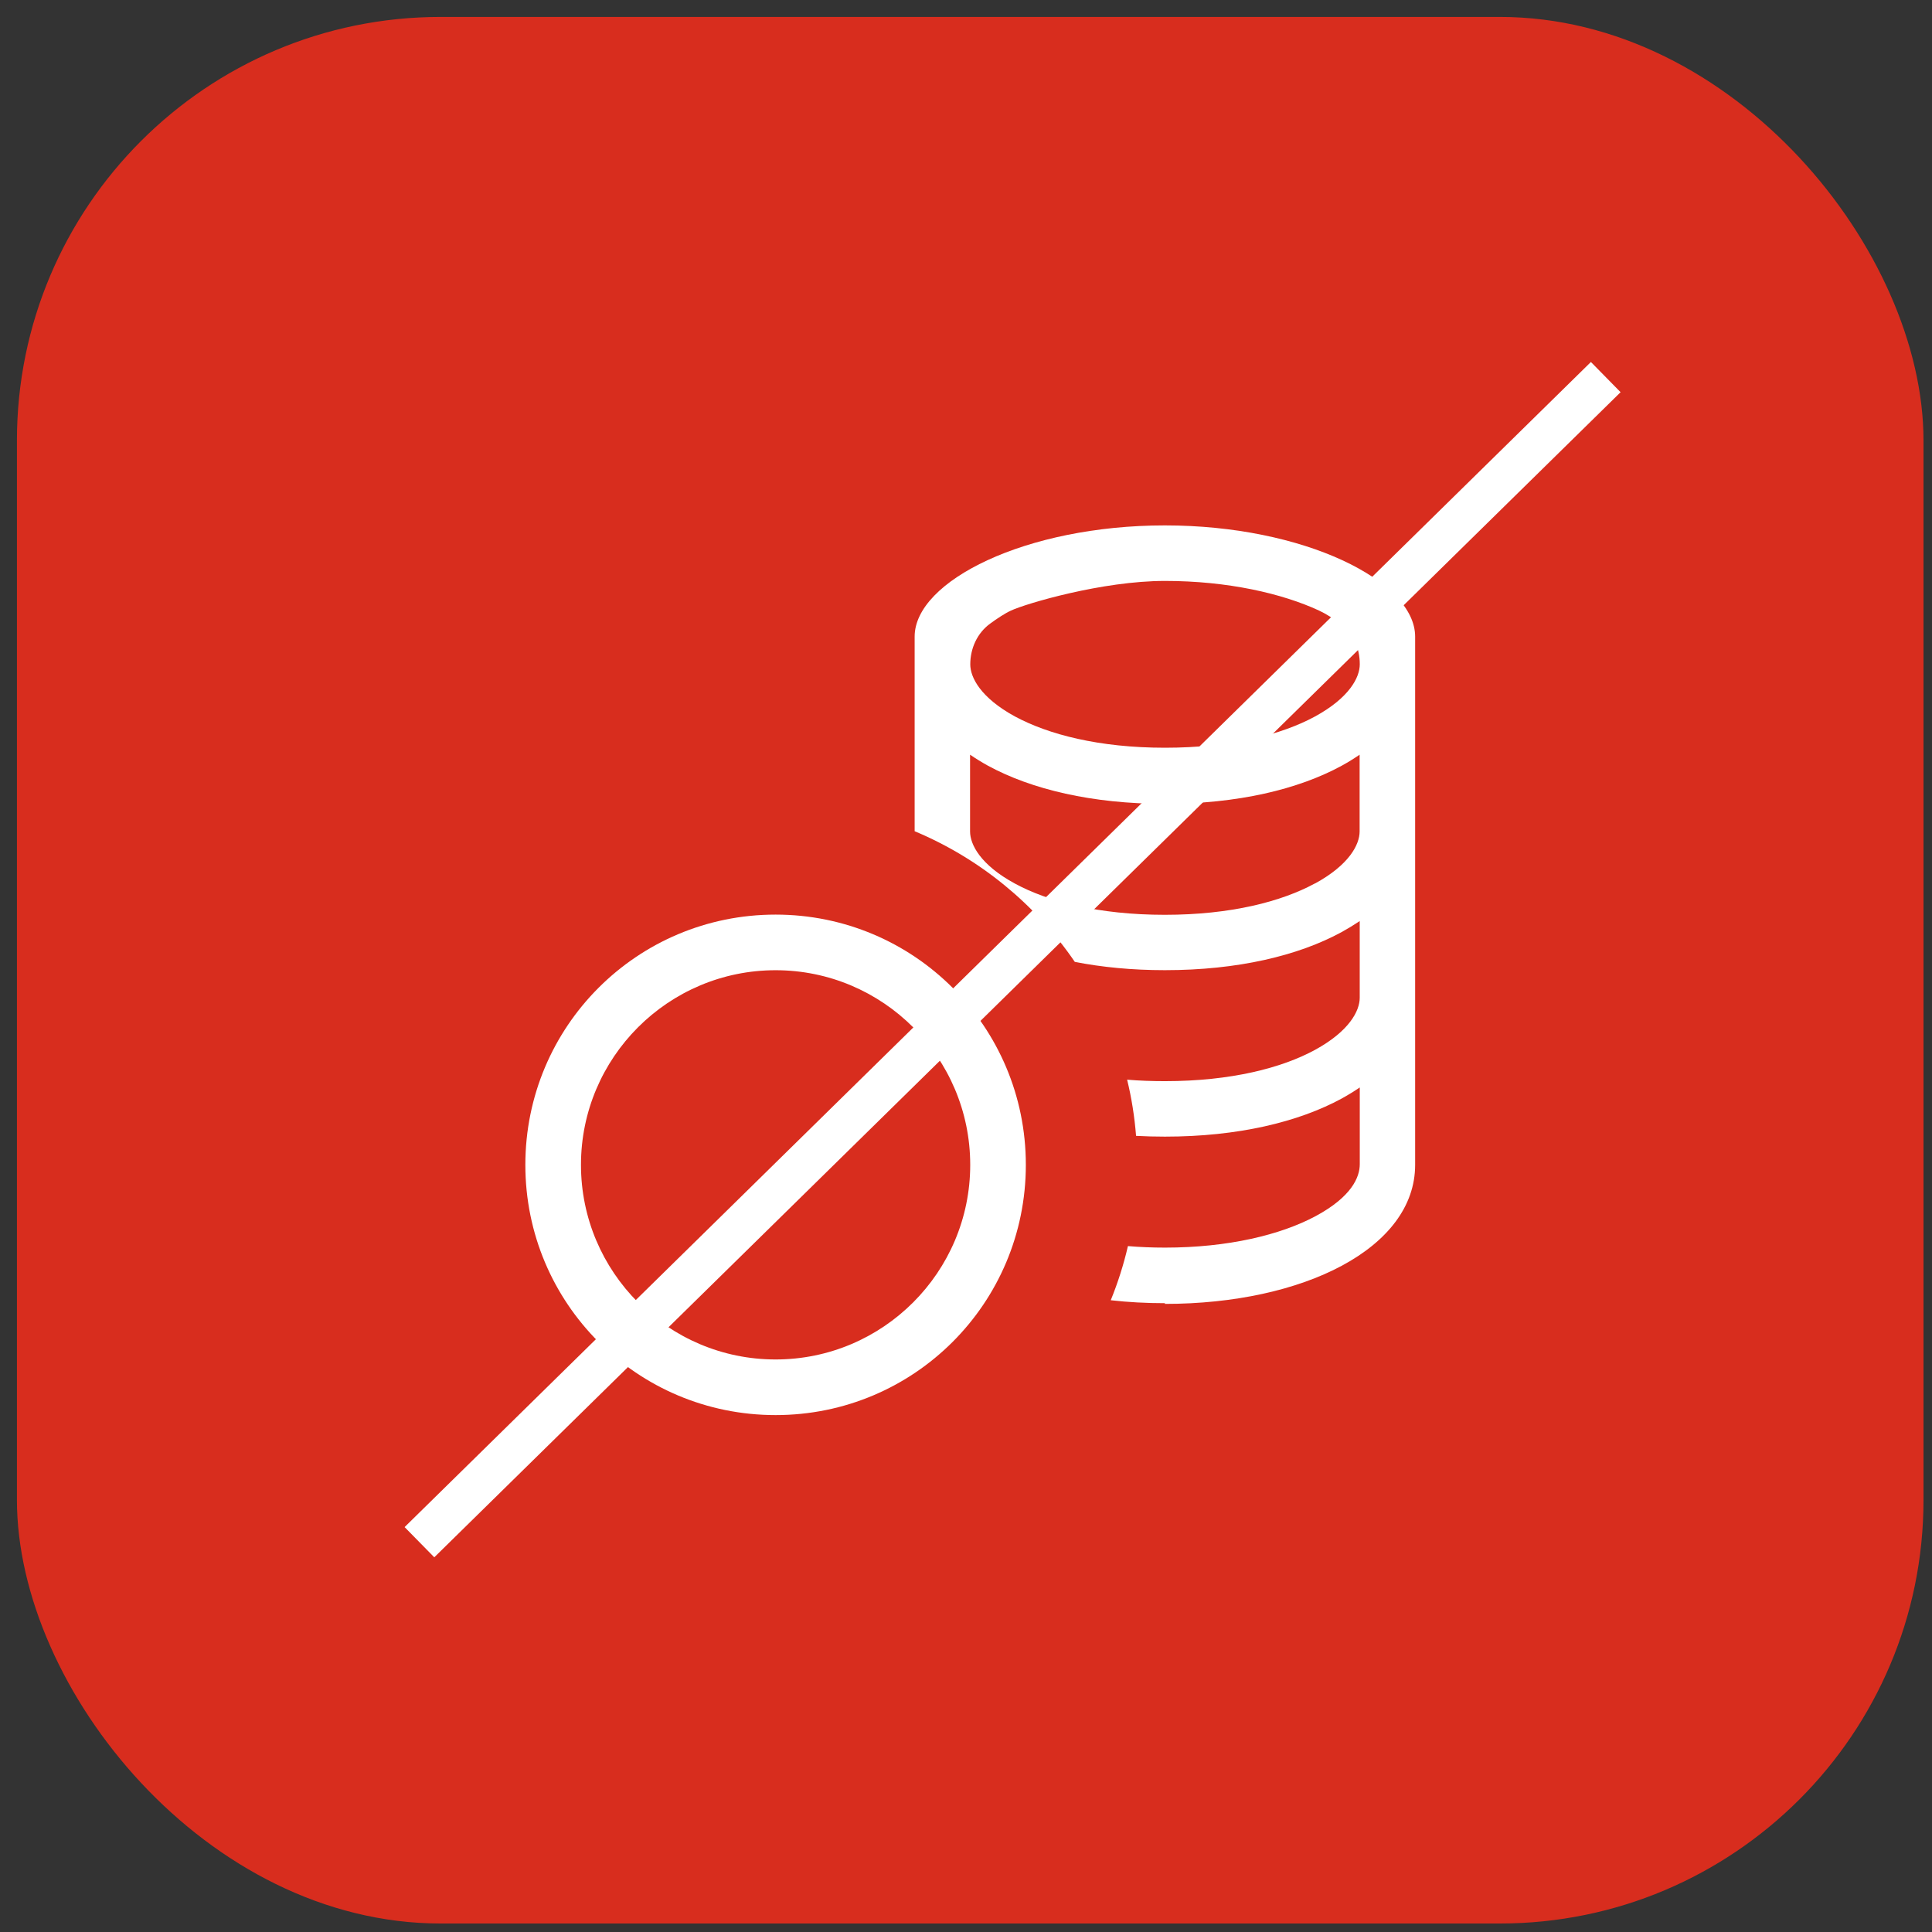
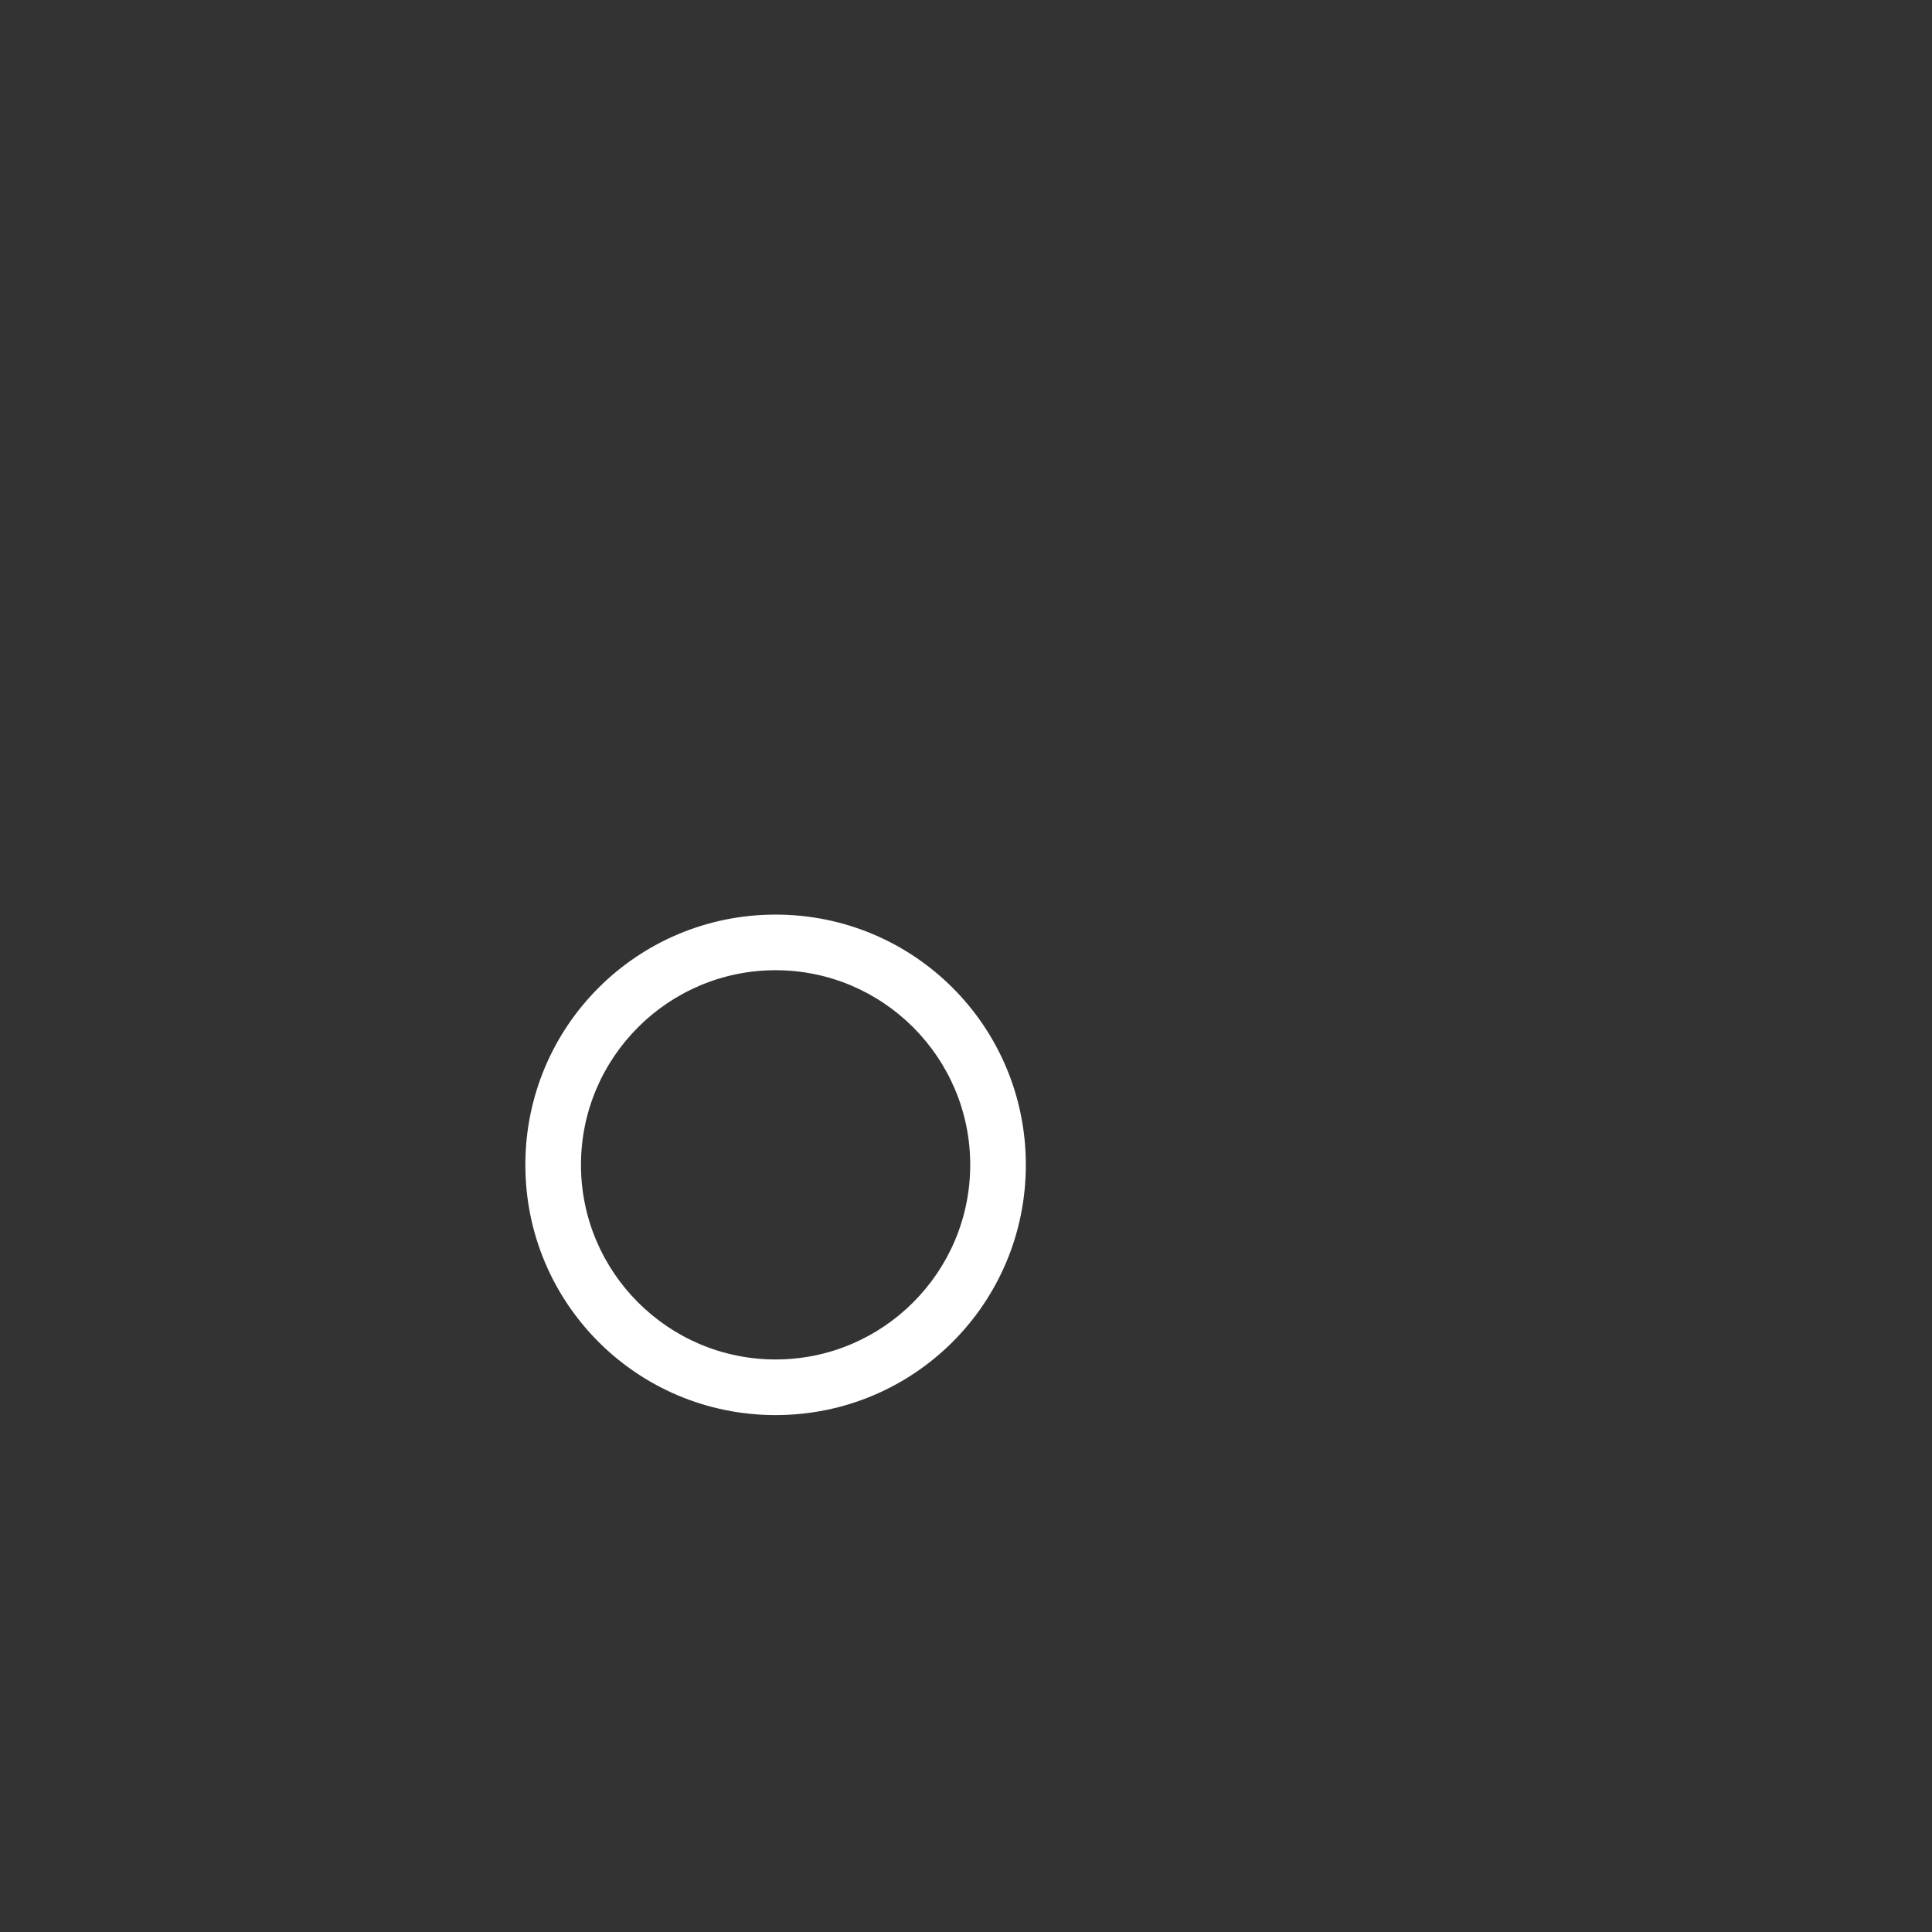
<svg xmlns="http://www.w3.org/2000/svg" width="38" height="38" viewBox="0 0 38 38" fill="none">
  <rect x="0" y="0" width="38" height="38" fill="#333333" stroke="none" />
-   <rect x="0.333" y="0.333" width="37.5" height="37.5" rx="8.333" fill="#D82D1E" />
  <g clip-path="url(#clip0_191_1585)">
-     <path fill-rule="evenodd" clip-rule="evenodd" d="M22.912 25.646C25.636 25.646 27.834 24.552 27.834 22.912V12.521C27.834 11.427 25.646 10.334 22.912 10.334C20.178 10.334 17.99 11.427 17.99 12.521V16.349C19.27 16.885 20.364 17.782 21.14 18.919C21.676 19.024 22.267 19.082 22.912 19.082C24.345 19.082 25.537 18.797 26.39 18.332C26.511 18.265 26.629 18.193 26.744 18.116V19.625C26.744 19.882 26.539 20.281 25.866 20.649C25.215 21.004 24.215 21.265 22.913 21.265C22.653 21.265 22.405 21.256 22.169 21.236C22.257 21.596 22.315 21.964 22.345 22.341C22.529 22.351 22.718 22.356 22.913 22.356C24.346 22.356 25.538 22.07 26.391 21.606C26.512 21.539 26.63 21.467 26.745 21.389V22.898C26.745 23.157 26.582 23.539 25.88 23.918C25.188 24.29 24.151 24.539 22.915 24.539C22.664 24.539 22.42 24.529 22.185 24.509C22.101 24.872 21.988 25.228 21.847 25.574C22.191 25.613 22.547 25.632 22.914 25.632L22.912 25.646ZM25.865 17.377C26.538 17.01 26.742 16.61 26.742 16.354V14.844C26.629 14.921 26.512 14.994 26.389 15.061C25.538 15.525 24.344 15.811 22.911 15.811C21.478 15.811 20.286 15.525 19.433 15.061C19.312 14.994 19.194 14.922 19.08 14.844V16.354C19.08 16.61 19.284 17.01 19.957 17.376C20.609 17.732 21.608 17.993 22.91 17.993C24.212 17.993 25.207 17.732 25.863 17.376L25.865 17.377ZM19.084 13.068C19.084 12.753 19.221 12.45 19.476 12.265C19.614 12.164 19.765 12.064 19.885 12.009C20.183 11.871 21.678 11.426 22.914 11.426C24.15 11.426 25.222 11.674 25.944 12.009C26.08 12.072 26.23 12.169 26.362 12.265C26.614 12.448 26.745 12.748 26.745 13.06V13.067C26.745 13.324 26.54 13.723 25.867 14.091C25.215 14.446 24.216 14.707 22.914 14.707C21.613 14.707 20.617 14.445 19.961 14.091C19.288 13.724 19.084 13.324 19.084 13.068Z" fill="white" />
    <path fill-rule="evenodd" clip-rule="evenodd" d="M20.177 22.911C20.177 25.635 17.978 27.833 15.255 27.833C12.531 27.833 10.333 25.635 10.333 22.911C10.333 20.188 12.531 17.989 15.255 17.989C17.978 17.989 20.177 20.188 20.177 22.911ZM19.083 22.911C19.083 25.022 17.366 26.739 15.255 26.739C13.144 26.739 11.427 25.022 11.427 22.911C11.427 20.8 13.144 19.083 15.255 19.083C17.366 19.083 19.083 20.8 19.083 22.911Z" fill="white" />
  </g>
-   <path d="M8.25 30.333L31.583 7.417" stroke="white" stroke-width="0.833" />
  <defs>
    <clipPath id="clip0_191_1585">
      <rect width="17.5" height="17.5" fill="white" transform="translate(10.333 10.334)" />
    </clipPath>
  </defs>
</svg>